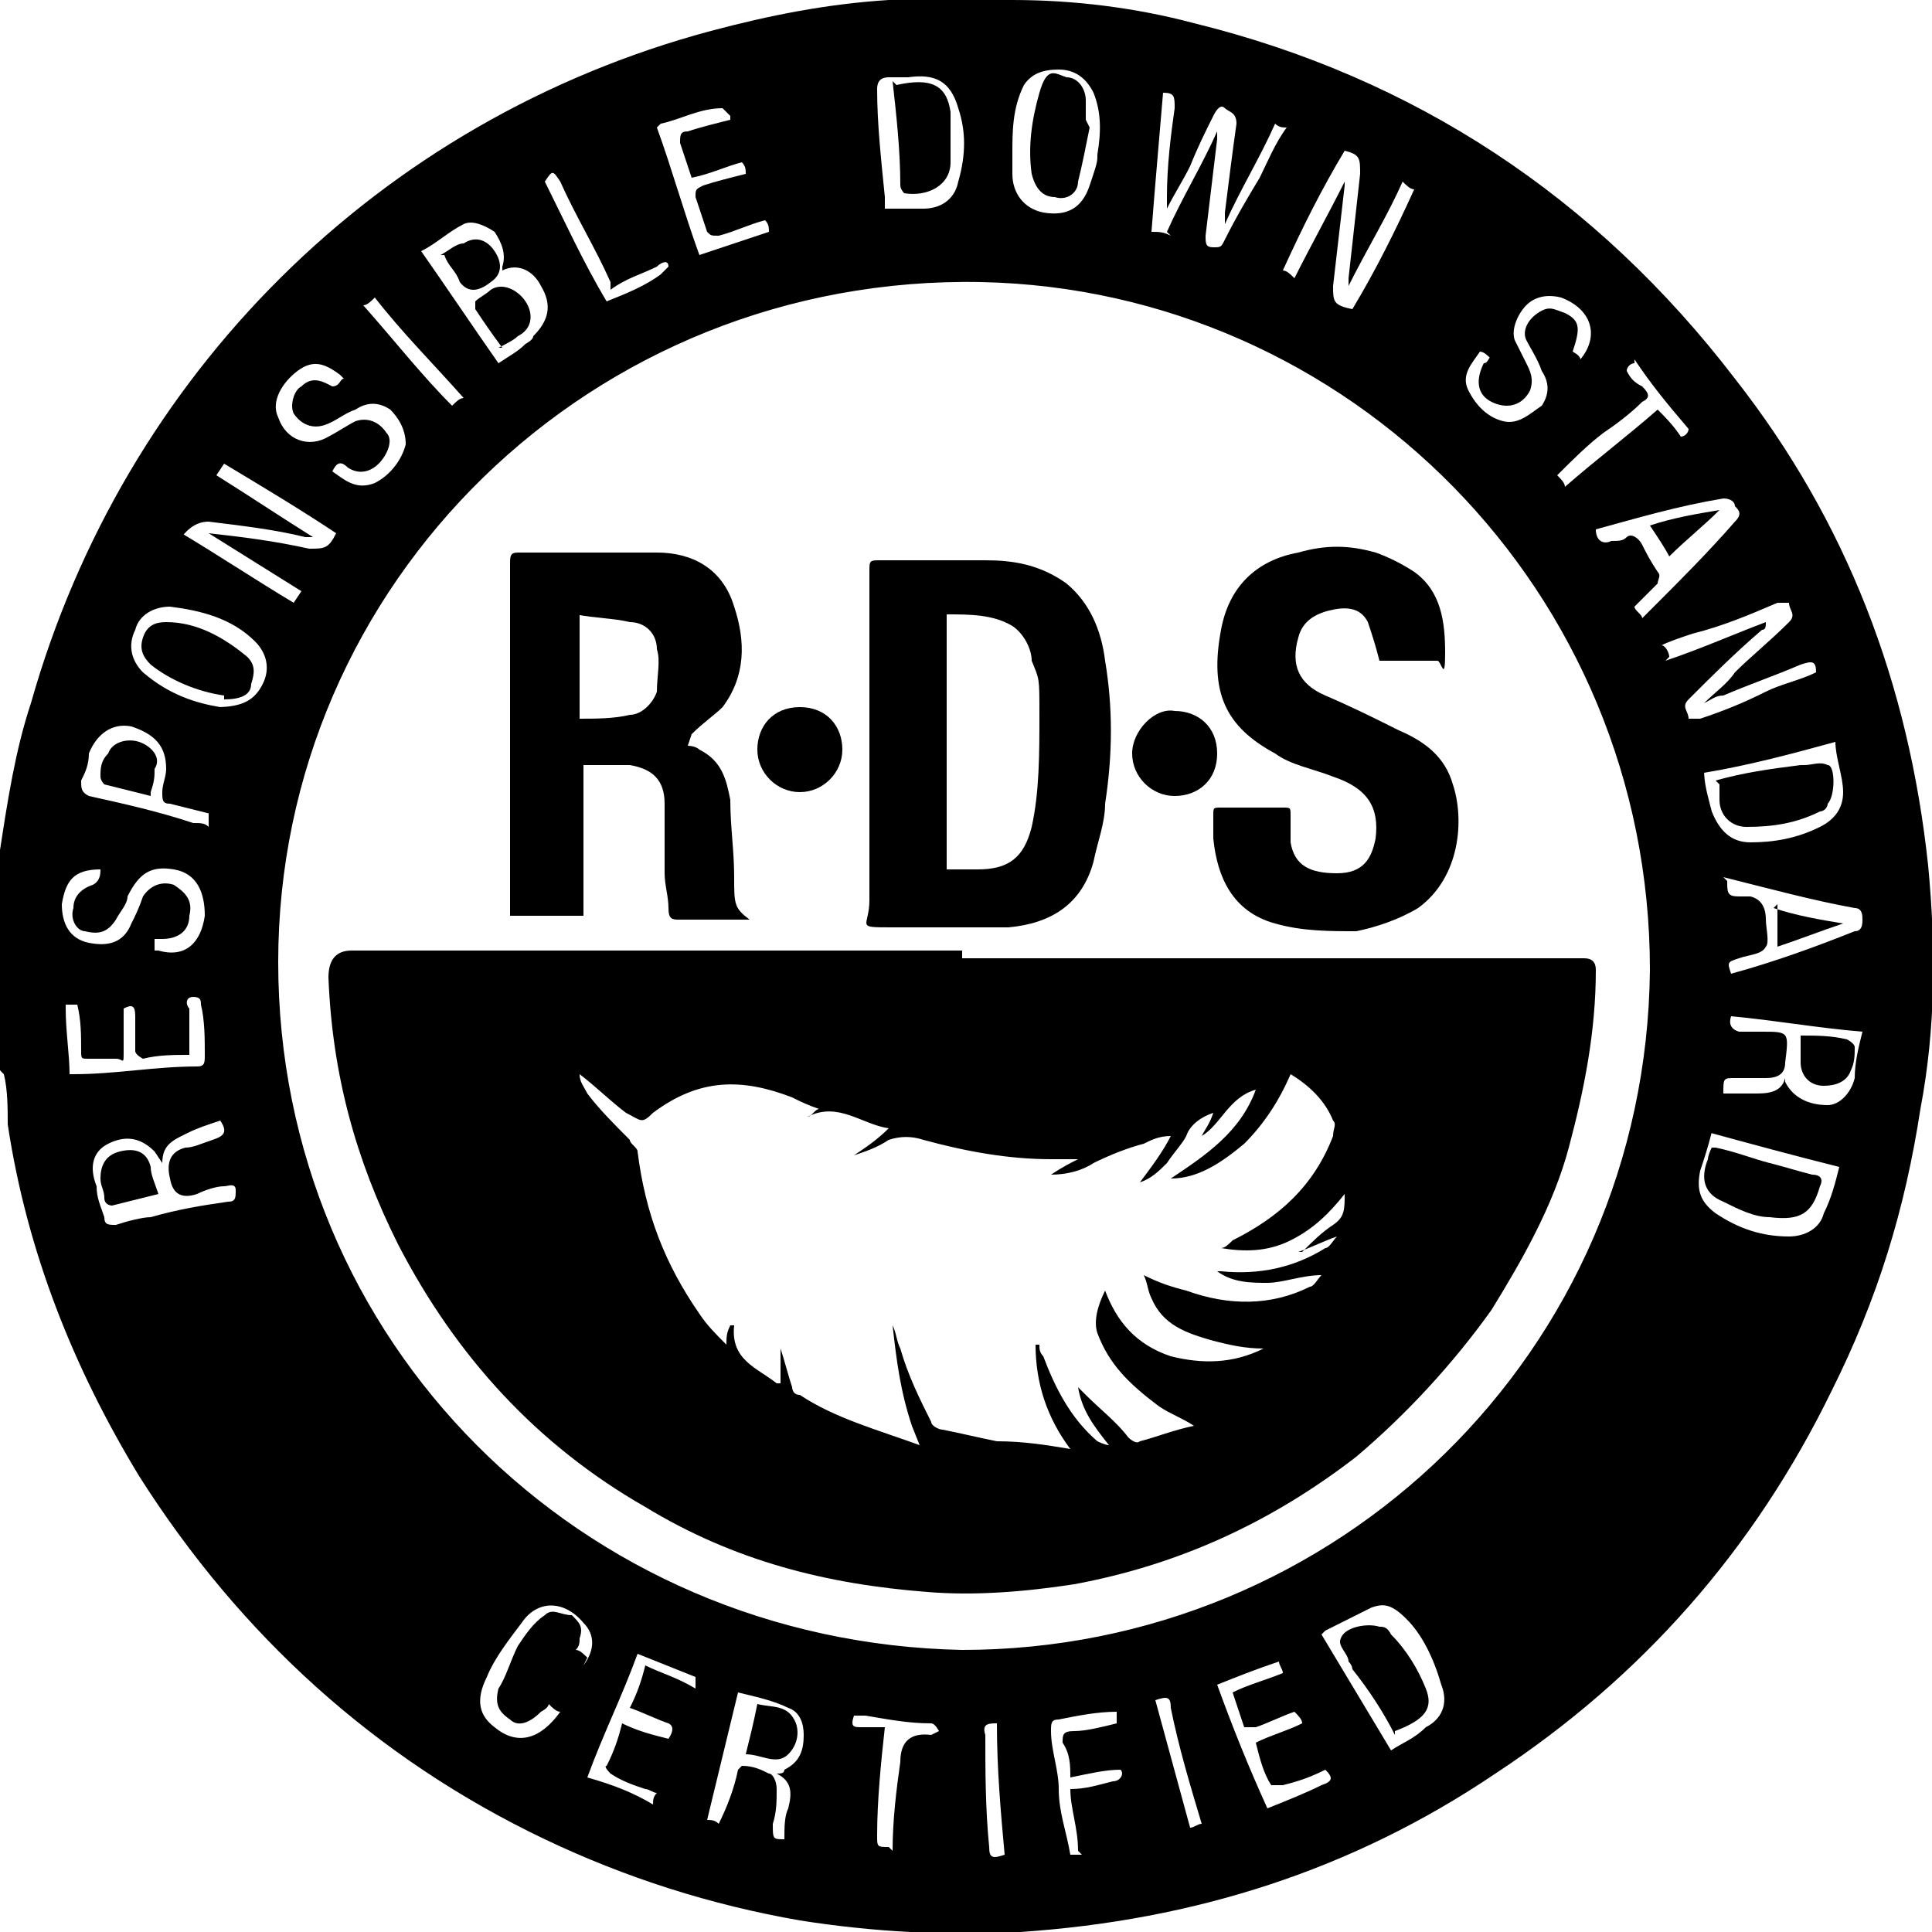
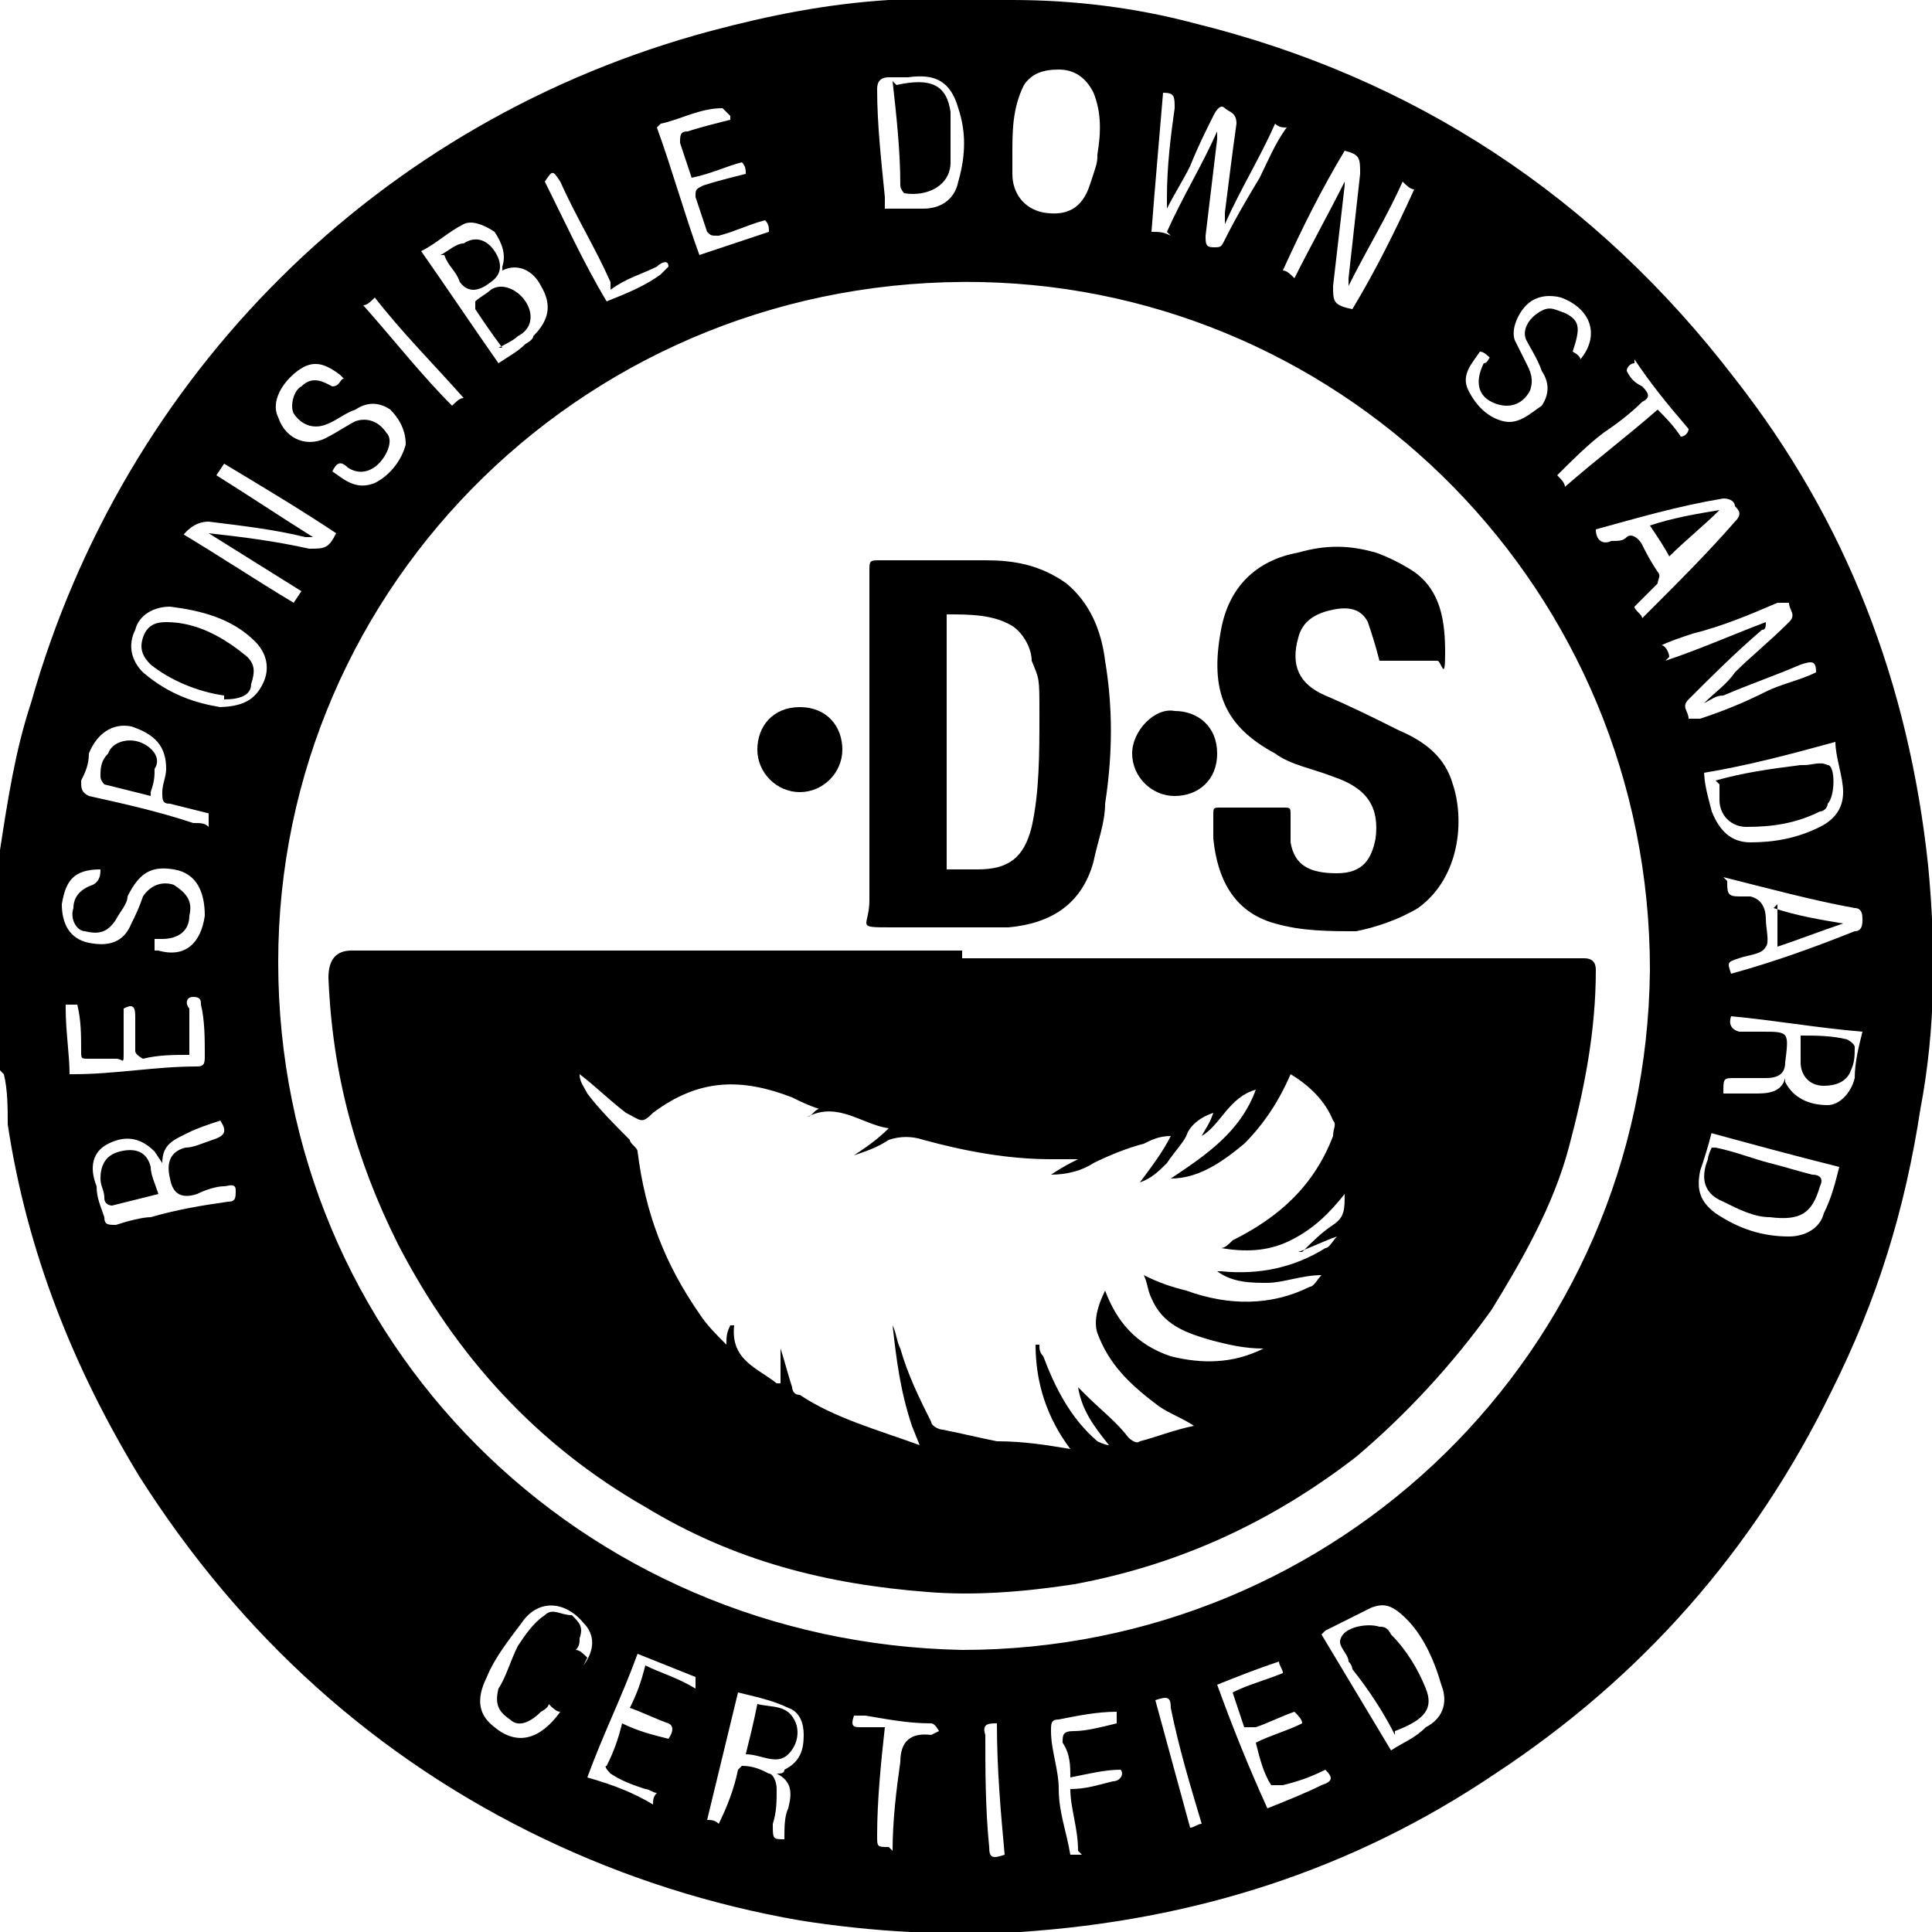
<svg xmlns="http://www.w3.org/2000/svg" id="Layer_1" version="1.1" viewBox="0 0 50 50">
  <defs>
    <style>
      .st0 {
        fill-rule: evenodd;
      }

      .st0, .st1 {
        fill: #fff;
      }

      .st2 {
        fill: none;
        stroke: #fff;
        stroke-linecap: round;
        stroke-linejoin: round;
        stroke-width: 2.8px;
      }

      .st3 {
        display: none;
      }
    </style>
  </defs>
  <g class="st3">
    <path class="st0" d="M56.8-6.8C39.2-24.4,10.7-24.4-6.9-6.8c-17.6,17.6-17.6,46.1,0,63.7,17.6,17.6,46.1,17.6,63.7,0,17.6-17.6,17.6-46.2,0-63.7h0ZM-4.9,54.9C-21.4,38.4-21.4,11.6-4.9-4.9s43.3-16.5,59.8,0,16.5,43.3,0,59.8-43.3,16.5-59.8,0Z" />
    <polygon class="st2" points="25.7 -4.9 19.1 5.3 14.1 1.1 18.1 18.5 9.8 11 8.3 16.9 0 15 4.5 24.7 -1.2 27.4 14.6 34.3 9.4 40.4 24.6 38.4 24.6 55.1 25.7 55.1 26.8 55.1 26.8 38.4 42 40.4 36.9 34.3 52.6 27.4 46.9 24.7 51.5 15 43.1 16.9 41.7 11 33.3 18.5 37.3 1.1 32.3 5.3 25.7 -4.9" />
  </g>
  <g class="st3">
    <path class="st1" d="M24.9-19.8C.1-19.8-20,.4-20,25.1S.1,70,24.9,70s44.9-20.1,44.9-44.9S49.6-19.8,24.9-19.8ZM24.9-17c23.2,0,42.1,18.9,42.1,42.1s-3.6,19.5-9.7,26.8H-7.4c-6.1-7.3-9.7-16.7-9.7-26.9C-17.2,1.9,1.7-17,24.9-17ZM2.7,60.8h44.3c-6.4,4-14,6.3-22.2,6.3-8,0-15.6-2.3-22.1-6.3ZM50.8,58.2c-.2,0-.4-.2-.6-.2H-1.3c-1.3-1-2.5-2.1-3.6-3.2h59.5c-1.1,1.2-2.4,2.3-3.8,3.4Z" />
    <path class="st1" d="M22.9,42.3h.6c6-.2,11.8-3.2,15-7.9,2.3-3.3,4.4-8.8,1.8-16.8-1.2-3.8-4.6-9.6-8-13.9-6.7-8.6-7.9-13.8-8-14,0-.6-.7-1.1-1.3-1.1s-1.2.4-1.4,1h0c-1,3.6-3.9,8.6-8.1,14.1l-.5.6c-2.4,3.1-6.7,8.7-8.3,16.6-1.1,5.2.3,10.6,3.8,14.8,3.6,4.2,8.8,6.6,14.4,6.6ZM7.5,21.5c1.5-7.2,5.4-12.3,7.8-15.4l.5-.6c3.2-4.3,5.7-8.1,7.2-11.4,1.2,2.6,3.3,6.5,7.2,11.4,3.1,4,6.4,9.6,7.5,13,1.8,5.4,1.3,10.4-1.5,14.3-2.8,4-7.7,6.5-12.8,6.7-4.9.2-9.5-1.9-12.7-5.6-2.9-3.5-4.1-8-3.2-12.4Z" />
    <path class="st1" d="M24.2,49.8h1.3c13.5-.3,23-9.2,25.8-23.9l1.9,2.9c.3.4.7.7,1.2.7s.5,0,.8-.2c.7-.4.9-1.3.4-2l-4-6.2c-.2-.3-.6-.6-1-.6-.4,0-.8,0-1.1.3l-5.7,4.8c-.6.5-.7,1.4-.2,2s1.4.7,2,.2l2.9-2.5c-2.5,13.3-11,21.4-23.1,21.7-17.1.4-26.5-8.5-27.8-26.5-.1-.8-.7-1.4-1.5-1.3-.8,0-1.4.7-1.3,1.5,1.3,19.1,11.5,29.1,29.4,29.1Z" />
    <path class="st1" d="M18.1,34.2c0,0,.3,0,.4,0,.6,0,1.2-.4,1.4-1,.2-.8-.2-1.5-1-1.7-4.3-1.3-5.9-5.6-5.9-9.2s-.7-1.4-1.4-1.4-1.4.6-1.4,1.4c0,4.6,2.1,10.2,7.9,11.8Z" />
  </g>
  <g class="st3">
-     <path class="st1" d="M43.1,12.8c2.4,2.9,6,4.5,9.7,4.5h.4c4.1,0,8-2.2,10.2-5.4,1.6-2.2,3-6,1.3-11.4-.8-2.5-3-6.4-5.3-9.2-4.3-5.5-5.1-8.8-5.1-9,0-.6-.7-1.1-1.4-1.1s-1.2.4-1.4,1.1c-.6,2.2-2.5,5.4-5.2,9l-.3.4c-1.6,2-4.5,5.8-5.6,11.1-.7,3.5.3,7.2,2.7,10ZM43.2,3.3c.9-4.6,3.5-7.9,5-9.9l.3-.4c1.8-2.4,3.3-4.7,4.3-6.6.8,1.7,2.2,3.9,4.3,6.6,2,2.6,4.1,6.2,4.8,8.3,1.1,3.4.8,6.5-.9,8.9-1.7,2.5-4.8,4.1-8,4.2-3.1,0-5.9-1.2-7.9-3.5-1.7-2.1-2.4-4.9-1.9-7.6Z" />
+     <path class="st1" d="M43.1,12.8c2.4,2.9,6,4.5,9.7,4.5h.4c4.1,0,8-2.2,10.2-5.4,1.6-2.2,3-6,1.3-11.4-.8-2.5-3-6.4-5.3-9.2-4.3-5.5-5.1-8.8-5.1-9,0-.6-.7-1.1-1.4-1.1s-1.2.4-1.4,1.1c-.6,2.2-2.5,5.4-5.2,9c-1.6,2-4.5,5.8-5.6,11.1-.7,3.5.3,7.2,2.7,10ZM43.2,3.3c.9-4.6,3.5-7.9,5-9.9l.3-.4c1.8-2.4,3.3-4.7,4.3-6.6.8,1.7,2.2,3.9,4.3,6.6,2,2.6,4.1,6.2,4.8,8.3,1.1,3.4.8,6.5-.9,8.9-1.7,2.5-4.8,4.1-8,4.2-3.1,0-5.9-1.2-7.9-3.5-1.7-2.1-2.4-4.9-1.9-7.6Z" />
    <path class="st1" d="M51.2,12c0,0,.3,0,.4,0,.6,0,1.2-.4,1.4-1,.2-.8-.2-1.5-1-1.8-3.3-.9-3.5-4.7-3.5-5.5s-.6-1.4-1.4-1.4h0c-.8,0-1.4.6-1.4,1.4,0,3.2,1.5,7,5.5,8.2Z" />
    <path class="st1" d="M-7.6,19.5c-.6.6-.6,1.5,0,2l21.5,21.5c.3.3.6.4,1,.4s.7,0,1-.4l19.3-19.3v4.7c0,.8.6,1.4,1.4,1.4h0c.8,0,1.4-.6,1.4-1.4v-8c0-.4-.2-.7-.4-1-.3-.3-.7-.4-1-.4l-8.4.2c-.8,0-1.4.7-1.4,1.5s.7,1.4,1.5,1.4h4.6c0,0-18,17.9-18,17.9L-5.6,19.5c-.5-.5-1.4-.5-2,0Z" />
    <path class="st1" d="M17.7,30.7c.4,0,.7,0,1-.4.6-.6.6-1.5,0-2l-8.4-8.4c-.5-.6-1.5-.6-2,0-.6.6-.6,1.5,0,2l8.4,8.4c.3.2.7.4,1,.4Z" />
    <path class="st1" d="M29.4,43.3c.3.3.6.4,1,.4s.7,0,1-.4l19.7-19.6v4.8c0,.8.6,1.4,1.4,1.4h0c.8,0,1.4-.6,1.4-1.4v-8c0-.4-.2-.7-.4-1-.3-.3-.7-.4-1-.4l-8.4.2c-.8,0-1.4.7-1.4,1.5s.6,1.4,1.5,1.4h4.5c0,0-18.3,18.1-18.3,18.1l-1.8-1.8c-.5-.6-1.4-.6-2,0s-.6,1.5,0,2l2.8,2.8Z" />
    <path class="st1" d="M69.4,17.5c0-.8-.9-1.3-1.6-1.2-.8,0-1.3.9-1.2,1.6.4,2.3.6,4.6.6,7,0,10.2-3.7,19.6-9.7,26.9H-7c-.1,0-.2,0-.3,0-6.1-7.3-9.8-16.7-9.8-27C-17.2,1.8,1.8-17.2,25-17.2s11.7,1.2,17.1,3.6c.7.3,1.6,0,1.9-.7s0-1.6-.7-1.9c-5.8-2.5-11.9-3.8-18.3-3.8C.2-20-20,.2-20,25S.2,70,25,70s45-20.2,45-45-.2-5-.6-7.5ZM2.9,60.8h44.2c-6.4,4-14,6.3-22.1,6.3s-15.7-2.3-22.1-6.3ZM50.9,58.2c-.2,0-.3-.2-.5-.2H-1.1c-1.3-1-2.5-2.1-3.7-3.2h59.7c-1.3,1.2-2.6,2.3-4,3.4Z" />
  </g>
  <g class="st3">
    <path class="st1" d="M24.7,26.4h.4c3.5,0,6.9-1.9,8.9-4.7,1.4-1.9,2.6-5.2,1.1-9.9-.7-2.2-2.6-5.5-4.5-7.9-3.7-4.7-4.3-7.5-4.3-7.5,0-.6-.7-1.1-1.3-1.1h0c-.6,0-1.2.4-1.4,1.1-.5,1.9-2.1,4.6-4.4,7.6l-.3.3c-1.3,1.7-3.8,5-4.8,9.5-.6,3.1.2,6.3,2.3,8.7,2,2.5,5.1,3.9,8.4,3.9ZM16.7,14.3c.8-3.9,2.9-6.7,4.2-8.3l.3-.3c1.1-1.5,2.5-3.4,3.5-5.3.7,1.4,1.8,3.2,3.5,5.3,1.7,2.2,3.5,5.2,4.1,7,.9,2.8.7,5.4-.7,7.4s-4,3.4-6.6,3.5-4.9-1-6.6-2.9c-1.5-1.8-2.1-4.1-1.7-6.4Z" />
    <path class="st1" d="M22.9,20.6c0,0,.3,0,.4,0,.6,0,1.2-.4,1.4-1,.2-.8-.2-1.5-1-1.7-1.4-.4-1.5-2.1-1.5-2.5,0-.8-.6-1.4-1.4-1.4h0c-.8,0-1.4.6-1.4,1.4-.1,1.8.9,4.3,3.5,5.1Z" />
    <path class="st1" d="M19.2,38.9c.3.3.6.4,1,.4s.7,0,1-.4c.6-.6.6-1.5,0-2l-6.3-6.3c-.5-.6-1.5-.6-2,0-.6.6-.6,1.5,0,2l6.3,6.3Z" />
    <path class="st1" d="M32.1,37.4c0,.8.6,1.4,1.4,1.4h0c.8,0,1.4-.6,1.4-1.4v-5.6c0-.4-.2-.7-.4-1-.3-.3-.7-.4-1-.4h-5.9c-.8,0-1.4.8-1.4,1.5s.6,1.3,1.4,1.4h2.2c0,0-11.6,11.6-11.6,11.6l-14.1-14.1c-.5-.6-1.5-.6-2,0-.6.6-.6,1.5,0,2l15.1,15.1c.3.3.6.4,1,.4s.7,0,1-.4l12.9-12.9v2.4Z" />
    <path class="st1" d="M45.7,30.8c-.3-.3-.6-.4-1-.4h-5.9c-.8,0-1.4.8-1.4,1.5s.7,1.3,1.4,1.4h2.1c0,0-11.8,11.8-11.8,11.8l-1-1c-.6-.6-1.5-.6-2,0-.6.6-.6,1.4,0,2l2,2c.3.3.6.4,1,.4s.7,0,1-.4l13.2-13.1v2.4c0,.8.6,1.4,1.4,1.4h0c.8,0,1.4-.6,1.4-1.4v-5.6c0-.4,0-.7-.4-1Z" />
    <path class="st1" d="M56.7,4c0-.7-.6-1.3-1.3-1.4-12.7-1.2-22.3-6.1-29.4-14.9-.3-.3-.6-.5-1.2-.5s-.9.3-1.1.6c0,0-9.6,14-30.1,15.5-.7.1-1.3.7-1.3,1.4v2.5c-.2,9.2-.3,17.1,1.5,24.7,3.9,16,17.4,24.5,29.7,31.2.2,0,.4.2.7.2s.5,0,.7-.2c19-10.6,29.3-21.9,31.5-34.6.9-6.3.6-17,.3-24.5ZM53.5,27.9c-2,11.6-11.6,22.2-29.4,32.2C12.5,53.7,0,45.7-3.5,31.1s-1.6-15-1.5-24v-1.2c17.3-1.5,26.9-11.2,30-15C32.2-.9,41.7,3.9,54,5.3c.2,7.3.5,17-.5,22.6Z" />
-     <path class="st1" d="M25-19.8C.3-19.8-19.8.3-19.8,25S.3,69.8,25,69.8s44.8-20.1,44.8-44.8S49.7-19.8,25-19.8ZM25,67c-23.1,0-42-18.9-42-42S1.9-17,25-17,67,1.8,67,25s-18.9,42-42,42Z" />
  </g>
  <g class="st3">
    <path class="st0" d="M25-20C.2-20-20,.2-20,25S.2,70,25,70s45-20.2,45-45S49.8-20,25-20h0ZM25,67.3c-23.3,0-42.3-19-42.3-42.3S1.7-17.3,25-17.3,67.3,1.7,67.3,25s-19,42.3-42.3,42.3Z" />
    <path class="st0" d="M32.8,15.4c4.9,0,9-4,9-9s-4-9-9-9S23.8,1.4,23.8,6.4h2.7c0-3.4,2.8-6.2,6.2-6.2s6.2,2.8,6.2,6.2-2.8,6.2-6.2,6.2H-5.3v2.7h38.1Z" />
    <path class="st0" d="M25.2,33.6H-5.3v2.7h30.5c3.4,0,6.2,2.8,6.2,6.2s-2.8,6.2-6.2,6.2-6.2-2.8-6.2-6.2h-2.7c0,4.9,4,9,9,9s9-4,9-9c-.2-4.9-4.2-8.9-9.1-8.9Z" />
    <path class="st0" d="M45.8,7.9v2.7c3.4,0,6.2,2.8,6.2,6.2s-2.8,6.2-6.2,6.2H-5.3v2.7h51.1c4.9,0,9-4,9-9,0-4.8-4.1-8.8-9-8.8Z" />
  </g>
  <g>
    <path d="M0,27.7v-5.5c0,0,0-.1,0-.2.2-1.3.4-2.6.8-3.8C3.2,9.7,9.8,3.1,18.4.8c1.5-.4,3-.7,4.6-.8h3.2c1.6,0,3.2.2,4.7.6,5.7,1.4,10.4,4.5,14,9.2,2.9,3.7,4.5,7.9,5,12.6.2,2.1.2,4.2-.2,6.3-.4,2.6-1.1,4.9-2.3,7.3-2,4.1-4.9,7.4-8.7,9.9-3.7,2.5-7.8,3.8-12.3,4.1-1.9.1-3.8,0-5.7-.3-2.3-.4-4.5-1.1-6.6-2.1-4.4-2.1-7.9-5.3-10.5-9.4-1.7-2.8-2.9-5.8-3.4-9.1,0-.4,0-.9-.1-1.3ZM24.9,42.7c9.7,0,17.7-7.7,17.8-17.6,0-9.8-7.8-17.6-17.3-17.8-10.1-.2-18.2,7.8-18.2,17.6,0,9.8,7.8,17.6,17.7,17.8ZM30.2,6c.4-.9.9-1.7,1.3-2.6,0,0,0,.2,0,.2-.1.8-.2,1.7-.3,2.5,0,.2,0,.3.2.3.2,0,.2,0,.3-.2.3-.6.6-1.1.9-1.6.2-.4.4-.9.7-1.3-.1,0-.2,0-.3-.1-.4.9-.9,1.7-1.3,2.6h0v-.3c.1-.8.2-1.6.3-2.3,0-.3-.2-.3-.3-.4s-.2,0-.3.2c-.2.4-.4.8-.6,1.3-.2.4-.4.7-.6,1.1,0-.1,0-.2,0-.3,0-.8.1-1.6.2-2.3,0-.3,0-.4-.3-.4-.1,1.2-.2,2.3-.3,3.6.2,0,.3,0,.5.1ZM34.9,7.4q0-.1,0-.2c.1-.9.2-1.8.3-2.7,0-.4,0-.5-.4-.6-.6,1-1.1,2-1.6,3.1.1,0,.2.1.3.2.4-.8.9-1.7,1.3-2.5,0,0,0,.1,0,.1-.1.9-.2,1.7-.3,2.6,0,.4,0,.5.5.6.6-1,1.1-2,1.6-3.1-.1,0-.2-.1-.3-.2-.4.9-.9,1.7-1.4,2.7ZM4.7,13.8c1,.6,1.9,1.2,2.9,1.8l.2-.3c-.8-.5-1.6-1-2.4-1.5h0c.9.1,1.7.2,2.6.4.4,0,.5,0,.7-.4-.9-.6-1.9-1.2-2.9-1.8l-.2.3c.8.5,1.7,1.1,2.5,1.6,0,0,0,0,0,0h-.2c-.8-.2-1.7-.3-2.5-.4q-.4,0-.7.4ZM43.1,17.1c.9-.3,1.8-.7,2.6-1,0,.1,0,.2-.1.2-.7.6-1.3,1.2-1.9,1.8-.2.2,0,.3,0,.5,0,0,.2,0,.3,0,.6-.2,1.1-.4,1.7-.7.4-.2.9-.3,1.3-.5,0-.3-.1-.3-.4-.2-.7.3-1.3.5-2,.8-.2,0-.3.1-.5.2,0,0,0,0,0,0,.3-.3.6-.5.8-.8.4-.4.9-.8,1.4-1.3.2-.2,0-.3,0-.5h-.3c-.7.3-1.4.6-2.2.8-.3.1-.6.2-.8.3.1,0,.2.2.2.3ZM13,7.1q0-.1,0-.2c.1-.3,0-.6-.2-.9-.3-.2-.6-.3-.8-.2-.4.2-.7.5-1.1.7.7,1,1.3,1.9,2,2.9.3-.2.5-.3.7-.5,0,0,.2-.1.2-.2.4-.4.5-.8.2-1.3-.2-.4-.6-.6-1-.4ZM44.5,28.3h.9c.3,0,.7,0,.8-.4q0,0,0,.1c.2.4.6.6,1.1.6.3,0,.6-.3.7-.7,0-.4.1-.8.2-1.2-1.2-.1-2.3-.3-3.4-.4q-.1.3.2.4c.2,0,.4,0,.6,0,.7,0,.7,0,.6.8,0,.3-.2.4-.5.4h-.8c-.3,0-.3,0-.3.4ZM23,5.4h.9c.4,0,.8-.2.9-.7.2-.7.2-1.3,0-1.9-.2-.7-.6-.9-1.3-.8-.2,0-.3,0-.5,0q-.3,0-.3.3c0,.9.1,1.8.2,2.8,0,.2,0,.3,0,.3ZM4,29.8c-.4-.4-.8-.4-1.2-.2-.4.2-.5.6-.3,1.1,0,.3.1.5.2.8,0,.2.1.2.3.2.3-.1.7-.2.9-.2.7-.2,1.3-.3,2-.4.2,0,.2-.1.2-.3,0-.2-.2-.1-.3-.1-.2,0-.5.1-.7.2q-.6.2-.7-.4h0c-.1-.4,0-.7.4-.8.2,0,.4-.1.7-.2.3-.1.4-.2.2-.5-.3.1-.6.2-.8.3-.4.2-.7.3-.7.8ZM44.1,19.9c0,.4.1.7.2,1.1.2.5.5.8,1,.8.6,0,1.2-.1,1.8-.4.4-.2.6-.5.6-.9s-.2-.9-.2-1.3c-1.1.3-2.2.6-3.4.8ZM44.3,29.3c-.1.4-.2.7-.3,1-.1.5,0,.8.4,1.1.6.4,1.2.6,1.9.6.4,0,.8-.2.9-.6.2-.4.3-.8.4-1.2-1.2-.3-2.3-.6-3.4-.9ZM19.2,45.7c.3,0,.5.1.7.2.1,0,.2.2.2.4,0,.3,0,.6-.1.9,0,.4,0,.4.3.4,0-.3,0-.6.1-.8.1-.4.1-.7-.3-.9.1,0,.2,0,.2-.1.4-.2.5-.5.5-.9,0-.3-.1-.6-.4-.7-.4-.2-.9-.3-1.3-.4l-.8,3.3c.1,0,.2,0,.3.1.2-.4.4-.9.5-1.4ZM34.2,42.3c.6,1,1.2,2,1.8,3,.3-.2.6-.3.9-.6.4-.2.6-.6.4-1.1-.2-.7-.5-1.3-.9-1.7s-.6-.4-.9-.3c-.4.2-.8.4-1.2.6ZM5.6,18.3c.7,0,1-.2,1.2-.6.2-.4.1-.8-.2-1.1-.6-.6-1.4-.8-2.2-.9-.4,0-.8.2-.9.6-.2.4-.1.8.2,1.1.7.6,1.4.8,2,.9ZM26.2,4.1v.4c0,.5.3.9.8,1,.6.1,1-.1,1.2-.7s.2-.6.2-.8c.1-.6.1-1.1-.1-1.6-.2-.4-.5-.6-.9-.6s-.7.1-.9.4c-.3.6-.3,1.2-.3,1.8ZM44.7,22.8c0,.3,0,.4.3.4s.2,0,.3,0q.4.1.4.6c0,.2.1.6,0,.7-.1.2-.4.2-.7.3-.3.1-.3.1-.2.4,1.1-.3,2.2-.7,3.2-1.1.2,0,.2-.2.2-.3s0-.3-.2-.3c-1.1-.2-2.2-.5-3.4-.8ZM8.8,9.7c-.4-.3-.7-.4-1.1-.1-.4.3-.7.8-.5,1.2.2.6.8.8,1.3.5.2-.1.5-.3.7-.4.3-.1.6,0,.8.3.2.2,0,.6-.2.8s-.5.3-.8.1c-.2-.2-.3-.1-.4.1.3.2.6.5,1.1.3.4-.2.7-.6.8-1,0-.4-.2-.7-.4-.9-.3-.2-.6-.2-.9,0-.3.1-.5.3-.8.4s-.6,0-.8-.3c-.1-.2,0-.6.2-.7.3-.3.6-.1.8,0,.2,0,.2-.2.3-.2ZM4.1,24.6c.7.2,1.1-.2,1.2-.9,0-.6-.2-1.1-.8-1.2-.6-.1-.9.1-1.2.7,0,.2-.2.4-.3.6-.2.3-.4.4-.8.3-.2,0-.4-.3-.3-.6,0-.3.2-.5.5-.6.2-.1.2-.3.2-.4-.7,0-.9.3-1,.9,0,.5.2.9.7,1,.5.1.9,0,1.1-.5.1-.2.2-.4.3-.7.2-.3.5-.4.8-.3.3.2.5.4.4.8,0,.4-.3.6-.7.6h-.2c0,.2,0,.2,0,.3ZM41.3,13.7c0,.3.2.4.4.3.2,0,.3,0,.4-.1s.3,0,.4.2c.1.2.2.4.4.7.1.1,0,.2,0,.3-.2.2-.4.4-.6.6,0,.1.2.2.2.3.1-.1.2-.2.3-.3.7-.7,1.4-1.4,2.1-2.2.2-.2.1-.3,0-.4,0-.1-.1-.2-.3-.2-1.2.2-2.2.5-3.3.8ZM38.6,9.3c-.1-.1-.2-.2-.3-.2-.2.3-.5.6-.3,1,.2.4.5.7.9.8.4.1.7-.2,1-.4.2-.3.2-.6,0-.9-.1-.3-.3-.6-.4-.8s0-.5.3-.7.4-.1.7,0c.4.2.4.4.2,1,0,0,.2.1.2.2.5-.6.3-1.3-.5-1.6-.4-.1-.7,0-.9.2s-.4.6-.3.9c.1.2.2.4.3.6.1.2.2.4.1.7-.2.4-.6.5-1,.3-.4-.2-.4-.6-.2-1,.1,0,.1-.1.2-.2ZM1.7,26.1c0,.6.1,1.2.1,1.7,0,0,0,0,.1,0,1.1,0,2.1-.2,3.2-.2.2,0,.2-.1.2-.3,0-.4,0-.9-.1-1.3,0-.1,0-.2-.2-.2s-.2.2-.1.3c0,.3,0,.8,0,1.2-.4,0-.8,0-1.2.1,0,0-.2-.1-.2-.2,0-.3,0-.6,0-.9s-.1-.3-.3-.2c0,.4,0,.7,0,1.1s0,.2-.2.2-.5,0-.7,0c-.2,0-.2,0-.2-.2,0-.4,0-.8-.1-1.2-.1,0-.2,0-.3,0ZM17,3.3c.4,1.1.7,2.2,1.1,3.3.6-.2,1.2-.4,1.8-.6,0-.1,0-.2-.1-.3-.4.1-.8.3-1.2.4-.2,0-.2,0-.3-.1-.1-.3-.2-.6-.3-.9,0-.2,0-.2.2-.3.3-.1.7-.2,1.1-.3,0-.1,0-.2-.1-.3-.4.1-.8.3-1.3.4-.1-.3-.2-.6-.3-.9,0-.2,0-.3.2-.3.3-.1.7-.2,1.1-.3q0,0,0-.1c0,0-.2-.2-.2-.2-.6,0-1.1.3-1.6.4ZM5.6,21.1c-.4-.1-.8-.2-1.2-.3-.2,0-.2-.1-.2-.3s.1-.4.1-.6c0-.6-.3-.9-.9-1.1-.5-.1-.9.2-1.1.7,0,.3-.1.5-.2.7,0,.2,0,.3.2.4.9.2,1.8.4,2.7.7.2,0,.3,0,.4.1,0-.2,0-.3,0-.4ZM16.9,46.7c0-.1,0-.2.1-.3-.1,0-.2-.1-.3-.1-.3-.1-.6-.2-.9-.4,0,0-.2-.2-.1-.2.2-.4.3-.7.4-1.1.4.2.8.3,1.2.4q.2-.3,0-.4c-.3-.1-.7-.3-1-.4.2-.4.3-.7.4-1.1.4.2.8.3,1.3.6,0-.2,0-.3,0-.3-.5-.2-1-.4-1.5-.6-.4,1.1-.9,2.1-1.3,3.2.7.2,1.2.4,1.7.7ZM34.3,45.8c-.4.2-.7.3-1.1.4,0,0-.2,0-.3,0-.2-.3-.3-.7-.4-1.1.4-.2.8-.3,1.2-.5,0-.1-.1-.2-.2-.3-.3.1-.7.3-1,.4-.1,0-.2,0-.3,0-.1-.3-.2-.6-.3-.9.4-.2.8-.3,1.3-.5,0-.1-.1-.2-.1-.3-.6.2-1.1.4-1.6.6.4,1.1.8,2.1,1.3,3.2.5-.2,1-.4,1.4-.6.3-.1.3-.2.1-.4ZM15.1,43.1c.3-.4.3-.8,0-1.1-.5-.6-1.2-.6-1.6,0-.3.4-.7.9-.9,1.4-.3.6-.2,1,.2,1.3.6.5,1.2.3,1.7-.4-.1,0-.2-.1-.3-.2,0,.1-.2.2-.2.2-.3.3-.6.4-.8.2-.3-.2-.4-.4-.3-.8.2-.3.3-.7.5-1.1.2-.3.4-.6.7-.8.2-.2.4,0,.7,0,.2.2.3.3.2.6,0,.1,0,.2-.1.3.1,0,.2.1.3.2ZM27.9,47.9c0-.6-.2-1.1-.2-1.6.4,0,.7-.1,1.1-.2.2,0,.3-.2.2-.3-.4,0-.8.1-1.3.2,0-.3,0-.6-.2-.9,0-.2,0-.3.3-.3.3,0,.7-.1,1.1-.2,0-.1,0-.2,0-.3-.5,0-1,.1-1.5.2-.2,0-.2.1-.2.3,0,.5.2,1,.2,1.5,0,.6.2,1.1.3,1.7,0,0,.2,0,.3,0ZM42.3,9.4c-.1,0-.2.1-.2.2.1.2.2.3.4.4.2.2.2.3,0,.4-.3.3-.7.6-1,.8-.4.3-.8.7-1.2,1.1.1.1.2.2.2.3.8-.7,1.6-1.3,2.4-2,.2.2.4.4.6.7.1,0,.2-.1.2-.2-.6-.7-1-1.2-1.4-1.8ZM23.1,47.9c0-.8.1-1.6.2-2.3q0-.8.8-.7c0,0,.2-.1.2-.1,0,0-.1-.2-.2-.2-.6,0-1.1-.1-1.7-.2h-.3c-.1.3,0,.3.2.3s.4,0,.6,0c-.1.9-.2,1.9-.2,2.8,0,.3,0,.3.3.3ZM15.8,7.3c-.4-.9-.9-1.7-1.3-2.6-.2-.3-.2-.3-.4,0,.5,1,1,2.1,1.6,3.1.5-.2,1-.4,1.4-.7,0,0,.2-.2.2-.2,0-.2-.2-.1-.3,0-.4.2-.8.3-1.2.6ZM25.8,44.6c-.2,0-.4,0-.3.3,0,.9,0,1.9.1,2.9,0,.3.1.3.4.2-.1-1.1-.2-2.2-.2-3.4ZM11.7,10.5c.1-.1.2-.2.3-.2-.8-.9-1.6-1.7-2.3-2.6-.1.1-.2.2-.3.2.8.9,1.5,1.8,2.3,2.6ZM29.9,44c.3,1.1.6,2.2.9,3.3.1,0,.2-.1.3-.1-.3-1-.6-2-.8-3,0-.3-.1-.3-.4-.2Z" />
    <path d="M24.9,24.8h16.1q.3,0,.3.3c0,1.6-.3,3.1-.7,4.6s-1.2,2.9-2,4.2c-1,1.4-2.2,2.7-3.5,3.8-2.2,1.7-4.6,2.8-7.3,3.3-1.3.2-2.6.3-3.8.2-2.6-.2-5-.8-7.3-2.2-2.8-1.6-4.9-3.9-6.4-6.8-1.1-2.2-1.7-4.4-1.8-6.9h0q0-.7.6-.7c5.2,0,10.6,0,15.8,0ZM23.6,36.9c-.3-.9-.4-1.7-.5-2.6.1.2.1.4.2.6.2.7.5,1.3.8,1.9,0,.1.2.2.3.2.5.1.9.2,1.4.3.7,0,1.3.1,1.9.2,0,0,0,0,0,0-.6-.8-.9-1.7-.9-2.7,0,0,0,0,.1,0,0,.1,0,.2.1.3.3.8.7,1.6,1.4,2.2,0,0,.2.1.3.1h0c-.4-.5-.7-.9-.8-1.5,0,0,.1.1.2.2.4.4.8.7,1.1,1.1,0,0,.2.2.3.1.4-.1.9-.3,1.4-.4-.3-.2-.6-.3-.9-.5-.8-.6-1.3-1.1-1.6-1.9-.1-.3,0-.7.2-1.1.3.8.8,1.4,1.7,1.7.8.2,1.6.2,2.4-.2-.5,0-.9-.1-1.3-.2-.7-.2-1.3-.4-1.6-1.1-.1-.2-.1-.4-.2-.6.4.2.7.3,1.1.4,1.1.4,2.2.4,3.2-.1.1,0,.2-.2.3-.3-.5,0-1,.2-1.4.2s-.9,0-1.3-.3c0,0,0,0,.1,0,1,.1,1.9-.1,2.7-.6.1,0,.2-.2.3-.3,0,0,0,0,0,0-.3.1-.7.3-1,.4,0,0,0,0,0,0h.1c.3-.3.5-.5.8-.7.3-.2.3-.4.3-.8-.4.5-.8.9-1.4,1.2-.6.3-1.2.3-1.8.2.1,0,.2-.1.3-.2,1.2-.6,2.1-1.4,2.6-2.7,0-.2.1-.3,0-.4-.2-.5-.6-.9-1.1-1.2-.3.7-.7,1.3-1.2,1.8-.6.5-1.2.9-1.9.9.9-.6,1.8-1.2,2.2-2.3-.7.2-.9.9-1.4,1.2.1-.2.2-.3.3-.6-.3.1-.6.3-.7.6-.1.2-.3.4-.5.7-.2.2-.4.4-.7.5.3-.4.6-.8.8-1.2-.3,0-.5.1-.7.2-.4.1-.9.3-1.3.5-.3.2-.7.3-1.1.3.3-.2.5-.3.7-.4,0,0,0,0,0,0-.2,0-.5,0-.7,0-1.1,0-2.2-.2-3.3-.5-.3-.1-.6-.1-.9,0-.3.2-.6.3-.9.4,0,0,0,0,0,0,.3-.2.6-.4.9-.7-.7-.1-1.3-.7-2.1-.3.1,0,.2-.2.3-.2-.3-.1-.5-.2-.7-.3-1.3-.5-2.4-.5-3.6.4-.3.3-.3.2-.7,0-.4-.3-.8-.7-1.2-1h0c0,.2.1.3.2.5.3.4.7.8,1.1,1.2,0,.1.2.2.2.3.2,1.6.7,2.9,1.6,4.2.2.3.4.5.7.8,0-.2,0-.3.1-.5q0,0,.1,0c-.1.9.6,1.1,1.1,1.5q0,0,.1,0v-.9c.1.3.2.7.3,1,0,0,0,.2.2.2.9.6,2,.9,3.1,1.3Z" />
-     <path d="M17.8,19.3c0,0,.2,0,.3.1.6.3.7.8.8,1.3,0,.7.1,1.3.1,2s0,.8.4,1.1c0,0,0,0,0,0h-1.8c-.2,0-.3,0-.3-.3,0-.3-.1-.6-.1-.9,0-.6,0-1.2,0-1.8s-.3-.9-.9-1c-.4,0-.7,0-1.2,0v3.9h-1.9v-9.1c0-.2,0-.3.2-.3,1.2,0,2.4,0,3.6,0,.9,0,1.7.4,2,1.4.3.9.3,1.8-.3,2.6-.2.2-.5.4-.8.7ZM15,15.9v2.7c.4,0,.9,0,1.3-.1.3,0,.6-.3.7-.6,0-.4.1-.8,0-1.1,0-.4-.3-.7-.7-.7-.4-.1-.9-.1-1.4-.2Z" />
    <path d="M22.5,19.2v-4.4c0-.3,0-.3.3-.3h2.7c.7,0,1.4.1,2.1.6.6.5.9,1.2,1,2,.2,1.2.2,2.4,0,3.7,0,.5-.2,1-.3,1.5-.3,1.1-1.1,1.6-2.2,1.7-1,0-2,0-3,0s-.6,0-.6-.7c0-1.3,0-2.7,0-4.1h0ZM24.5,22.5h.8c.8,0,1.2-.3,1.4-1.1.2-.9.2-1.9.2-2.9s0-.9-.2-1.4c0-.3-.2-.7-.5-.9-.5-.3-1.1-.3-1.7-.3v6.5Z" />
    <path d="M35.7,17.1c-.1-.4-.2-.7-.3-1-.2-.4-.6-.4-1-.3s-.7.3-.8.7c-.2.7,0,1.2.7,1.5.7.3,1.3.6,1.9.9.7.3,1.2.7,1.4,1.4.3.9.2,2.4-.9,3.2-.5.3-1.1.5-1.6.6-.7,0-1.4,0-2.1-.2-1.1-.3-1.5-1.2-1.6-2.2v-.6c0-.2,0-.2.2-.2h1.6c.2,0,.2,0,.2.2s0,.4,0,.7c.1.6.5.8,1.2.8s.9-.4,1-.9c.1-.8-.2-1.3-1.1-1.6-.5-.2-1.1-.3-1.5-.6-1.3-.7-1.7-1.6-1.4-3.2.2-1.1.9-1.8,2-2,.7-.2,1.3-.2,2,0,.3.1.7.3,1,.5.7.5.8,1.3.8,2.1s-.1.2-.2.2c-.4,0-1,0-1.6,0Z" />
    <path d="M30.4,18.4c.6,0,1.1.4,1.1,1.1s-.5,1.1-1.1,1.1-1.1-.5-1.1-1.1c0-.6.6-1.2,1.1-1.1Z" />
    <path d="M19.6,19.4c0-.6.4-1.1,1.1-1.1s1.1.5,1.1,1.1-.5,1.1-1.1,1.1-1.1-.5-1.1-1.1Z" />
    <path d="M13,9c-.3-.4-.5-.7-.7-1,0,0,0-.2,0-.2.1-.1.3-.2.4-.3.3-.2.7,0,.9.3.2.3.2.7-.2.9-.1.1-.3.2-.5.3Z" />
    <path d="M11.4,6.6c.2-.1.4-.3.6-.3.3-.2.6-.1.8.2.2.3.2.6-.1.8q-.5.4-.8,0c-.1-.3-.3-.4-.4-.7Z" />
    <path d="M46.6,26.8c.4,0,.8,0,1.2.1,0,0,.2.1.2.2,0,.2,0,.4-.1.6-.1.3-.4.4-.7.4-.4,0-.6-.3-.6-.6,0-.2,0-.4,0-.7Z" />
    <path d="M23.2,2.2c.9-.2,1.3,0,1.4.7,0,.4,0,.9,0,1.3,0,.6-.6.9-1.2.8,0,0-.1-.1-.1-.2,0-.9-.1-1.8-.2-2.7Z" />
    <path d="M4.1,30.9c-.4.1-.8.2-1.2.3,0,0-.2,0-.2-.2,0-.2-.1-.3-.1-.5,0-.3.1-.6.5-.7.4-.1.7,0,.8.4,0,.2.1.4.2.7Z" />
    <path d="M44.4,20.2c.7-.2,1.4-.3,2.2-.4h.1c.2,0,.4-.1.6,0,.2,0,.2.8,0,1,0,.1-.1.2-.2.2-.6.3-1.2.4-1.9.4-.4,0-.7-.3-.7-.7,0-.1,0-.3,0-.4Z" />
    <path d="M44.4,29.7c.5.1,1,.3,1.4.4.4.1.7.2,1.1.3.2,0,.3.1.2.3-.2.7-.5.9-1.3.8-.4,0-.8-.2-1.2-.4-.5-.2-.6-.6-.4-1.1,0,0,0-.1.1-.3Z" />
    <path d="M19.3,45.4c.1-.4.2-.8.3-1.3.4.1.8,0,1,.5.1.3,0,.6-.2.8-.3.3-.7,0-1.1,0Z" />
    <path d="M36.1,44.9c-.3-.6-.7-1.2-1.1-1.7,0,0,0-.1-.1-.2,0-.2-.3-.4-.2-.6.1-.3.7-.4,1-.3.1,0,.2,0,.3.2.4.4.7.9.9,1.4.2.5,0,.8-.8,1.1Z" />
    <path d="M5.8,18c-.7-.1-1.4-.4-1.9-.8-.2-.2-.3-.4-.2-.7.1-.3.3-.4.6-.4.8,0,1.5.4,2.1.9.2.2.2.4.1.7,0,.3-.3.4-.7.4Z" />
-     <path d="M28.2,3.3c-.1.5-.2,1-.3,1.4,0,.3-.3.5-.6.4-.3,0-.5-.2-.6-.6-.1-.7,0-1.4.2-2.1s.4-.5.7-.4c.3,0,.5.3.5.6v.5c0,0,0,0,0,0Z" />
    <path d="M45.9,23.5c.6.2,1.2.3,1.8.4h0c-.6.2-1.1.4-1.7.6,0-.3,0-.7,0-1.1Z" />
    <path d="M42.7,13.6c.6-.2,1.2-.3,1.8-.4,0,0,0,0,0,0-.4.4-.9.8-1.3,1.2-.1-.2-.3-.5-.5-.8Z" />
    <path d="M3.9,20.6c-.4-.1-.8-.2-1.2-.3,0,0-.1-.1-.1-.2,0-.2,0-.4.2-.6.1-.3.5-.4.8-.3s.6.4.4.7c0,.2,0,.3-.1.6Z" />
  </g>
</svg>